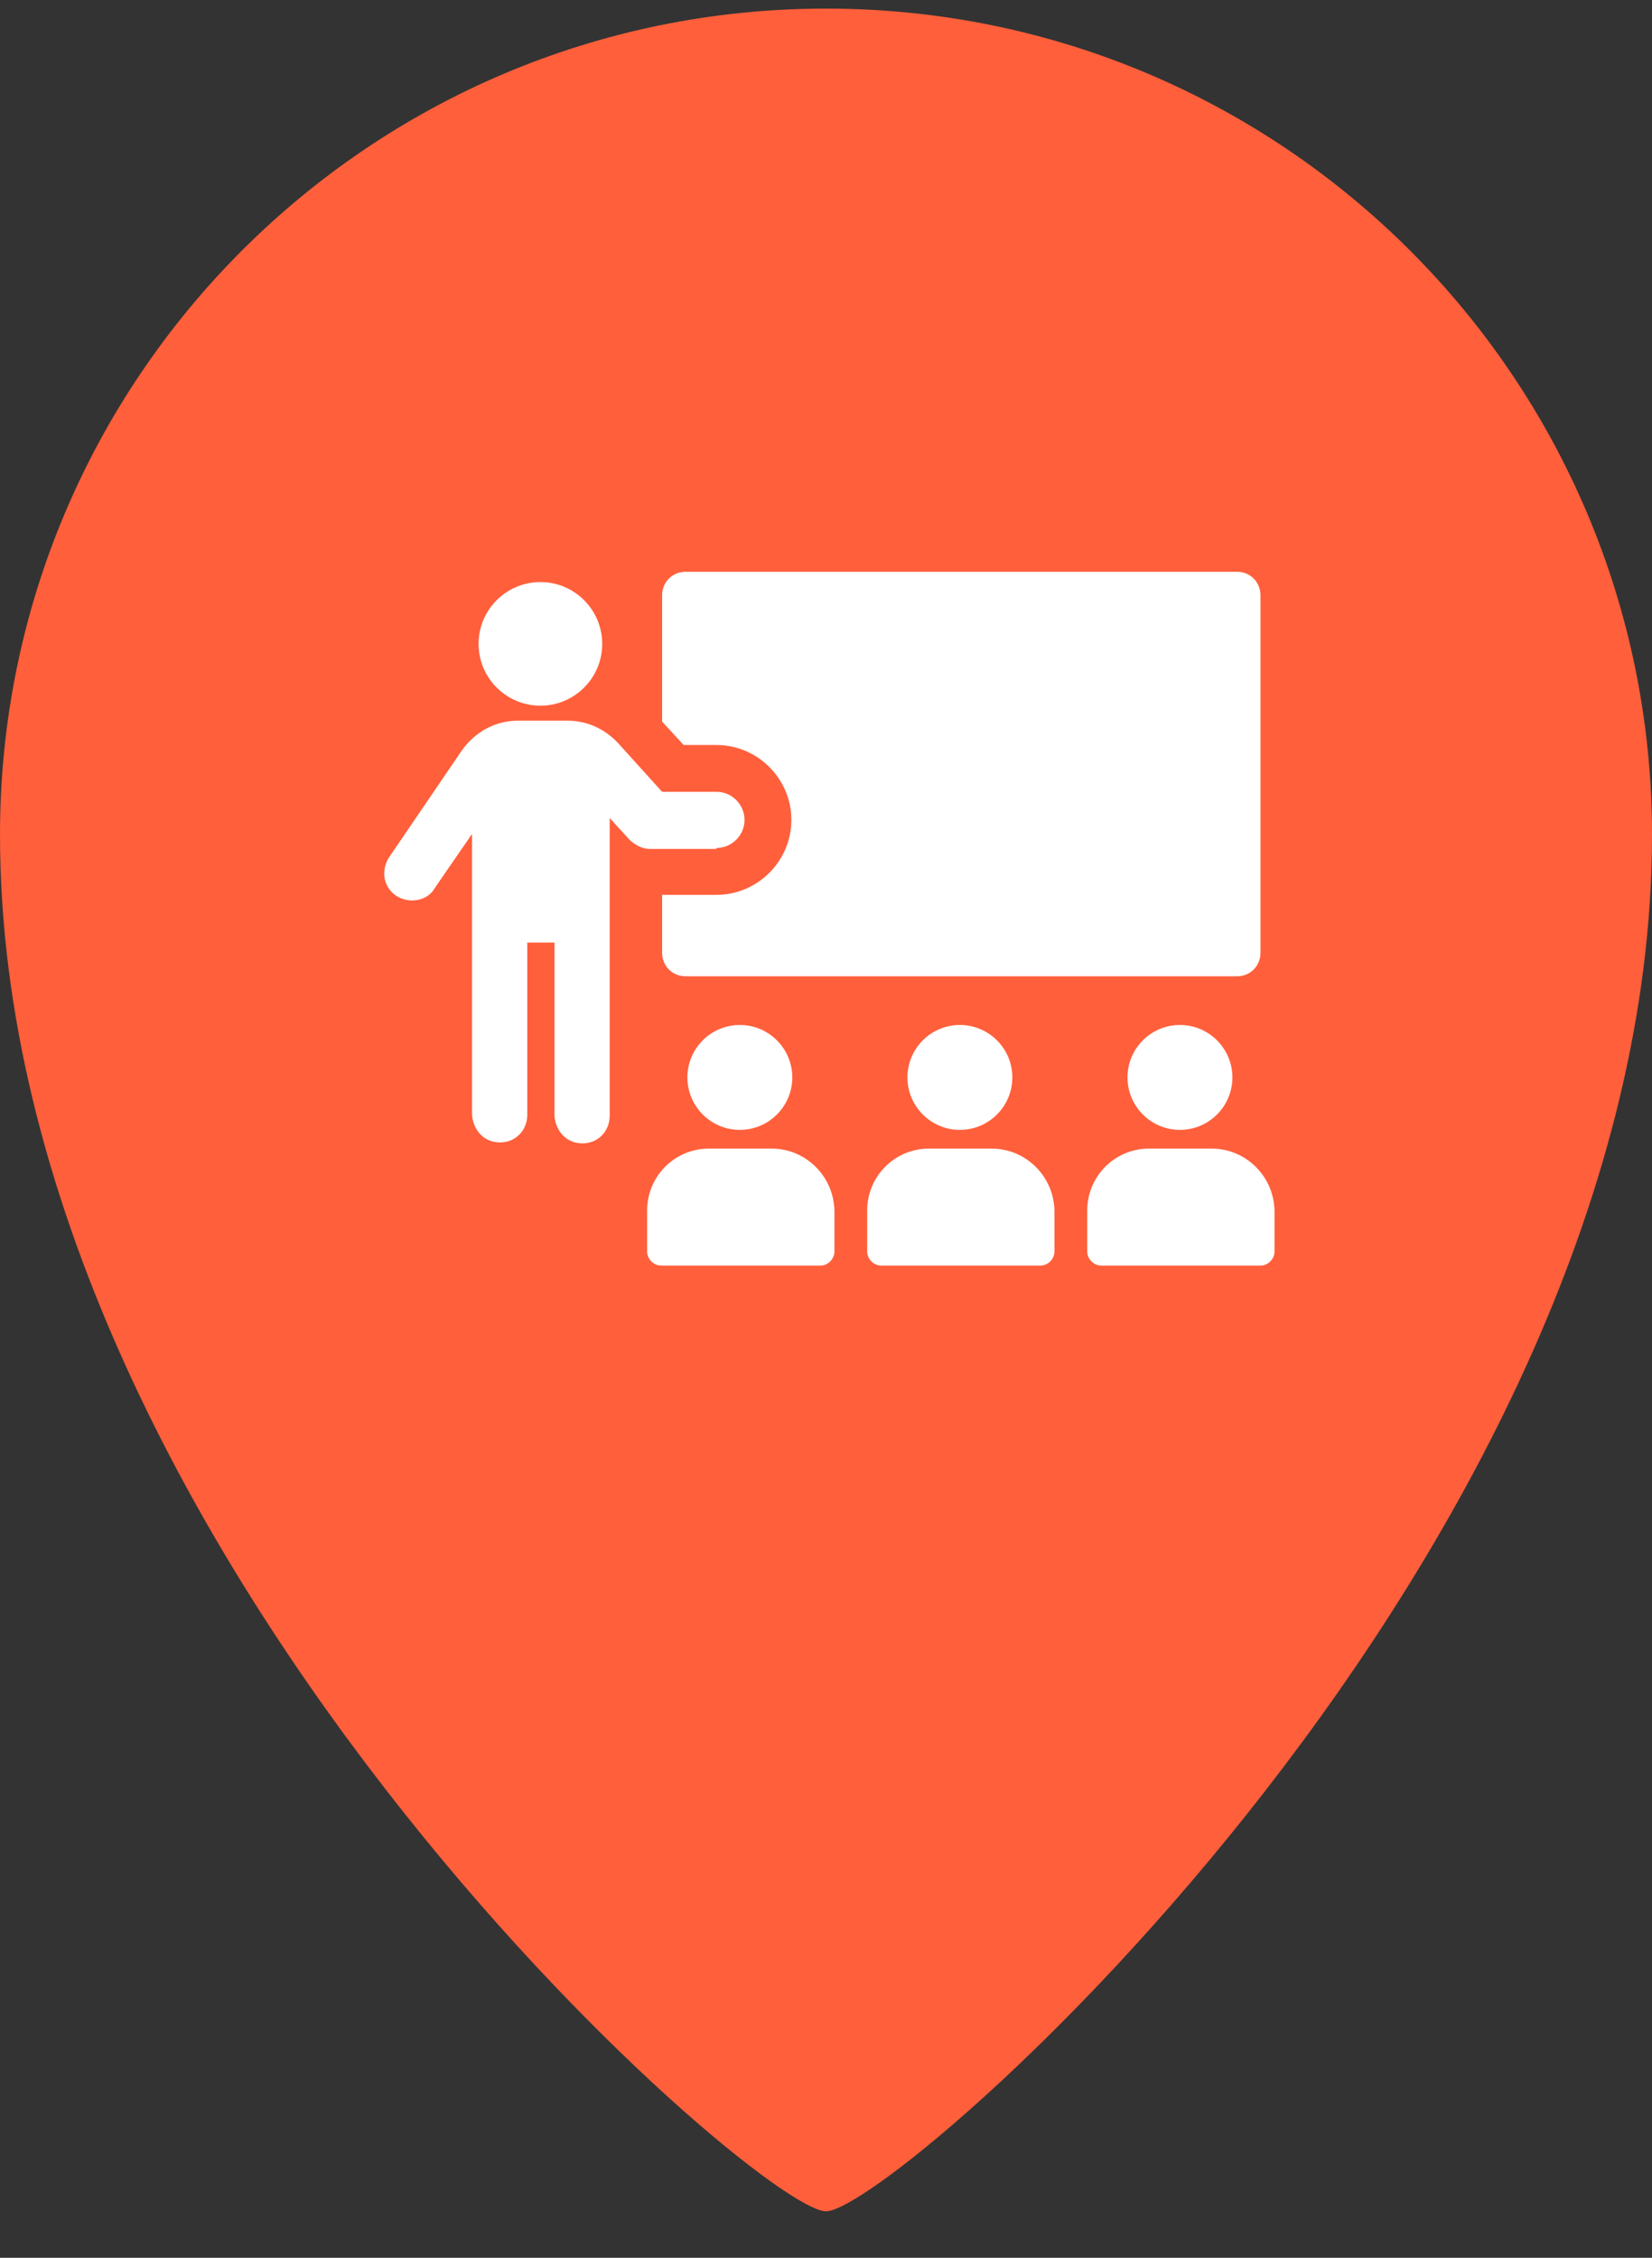
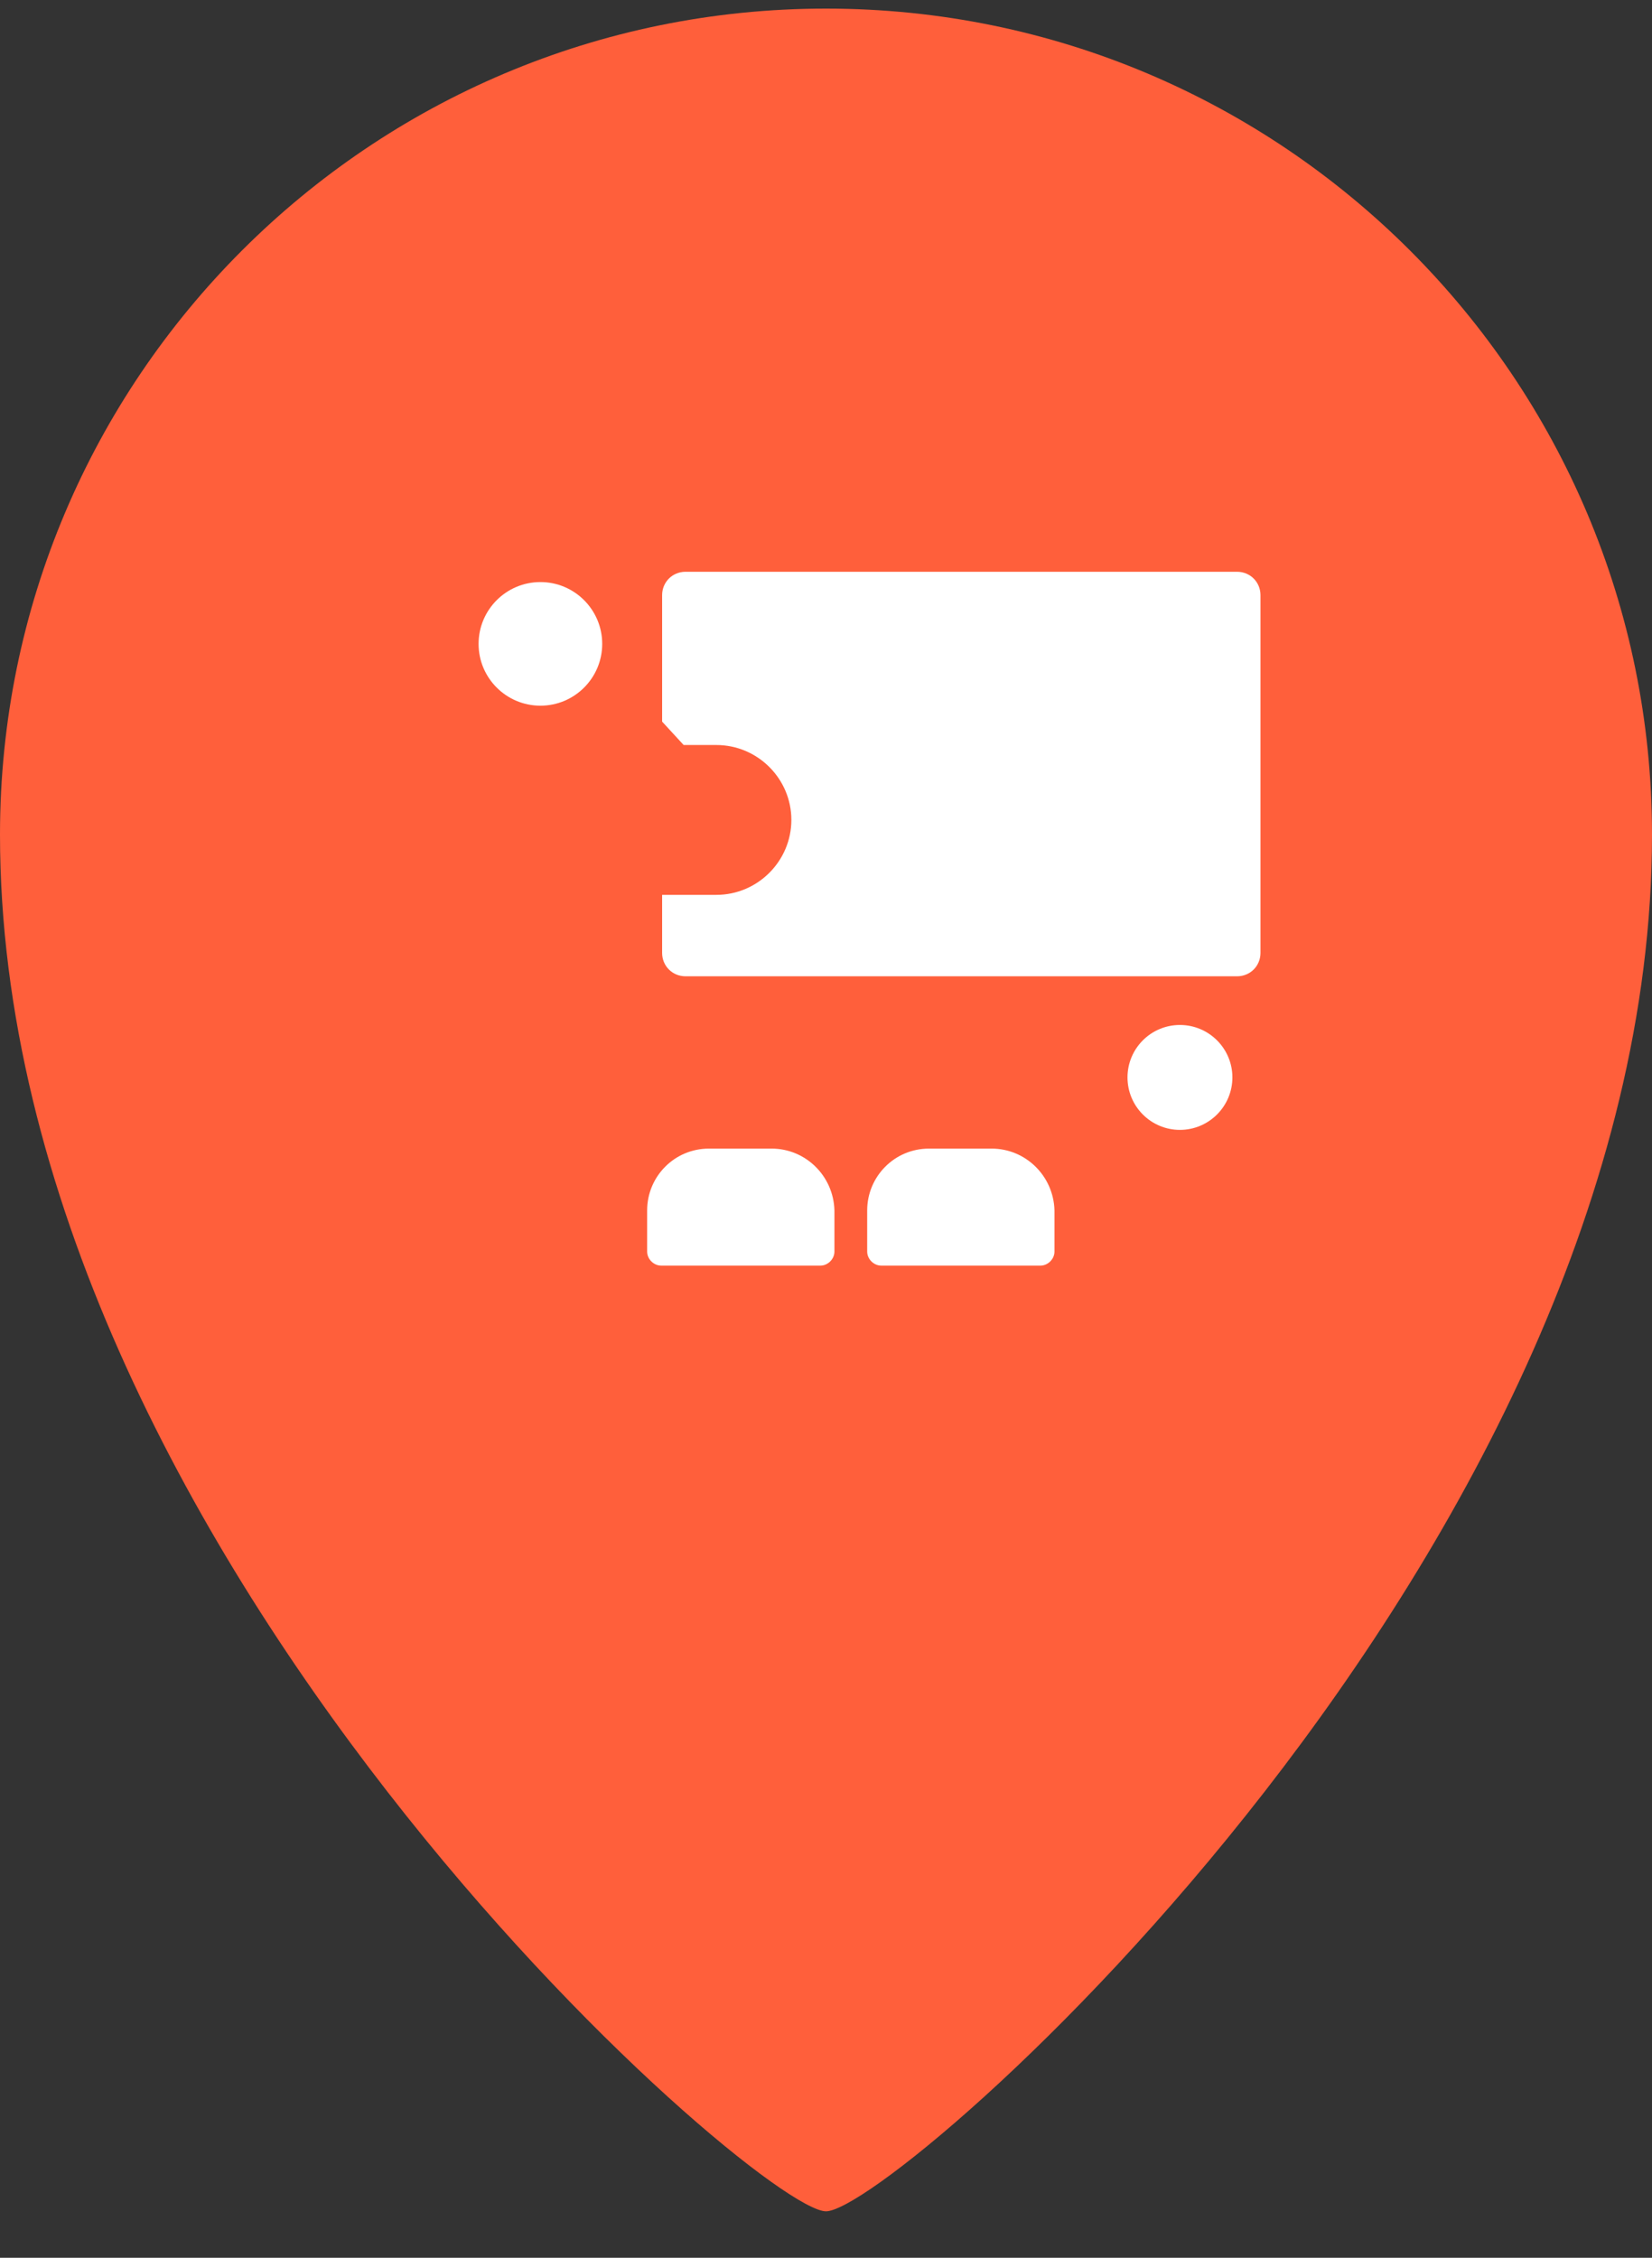
<svg xmlns="http://www.w3.org/2000/svg" width="30" height="41" viewBox="0 0 30 41" fill="none">
  <rect x="0" y="0" width="30" height="41" fill="#333333" stroke="none" />
  <path d="M30 15.156C30 28.156 16.25 40.156 15 40.156C13.75 40.156 0 28.156 0 15.156C0 6.872 6.716 0.156 15 0.156C23.284 0.156 30 6.872 30 15.156Z" fill="#FF5F3B" />
  <path d="M13.01 13.529C13.758 13.529 14.371 14.141 14.371 14.889C14.371 15.637 13.758 16.25 13.01 16.25H12.024V17.304C12.024 17.542 12.211 17.729 12.449 17.729H22.465C22.703 17.729 22.89 17.542 22.89 17.304V10.808C22.89 10.57 22.703 10.383 22.465 10.383H12.449C12.211 10.383 12.024 10.57 12.024 10.808V13.104L12.415 13.529H13.01Z" fill="white" />
-   <path d="M13.01 15.399C13.282 15.399 13.52 15.178 13.52 14.889C13.52 14.617 13.299 14.379 13.01 14.379H12.024L11.225 13.495C10.987 13.24 10.664 13.087 10.307 13.087H9.405C8.997 13.087 8.623 13.291 8.385 13.631L7.076 15.553C6.957 15.723 6.94 15.961 7.059 16.131C7.161 16.284 7.331 16.352 7.484 16.352C7.637 16.352 7.807 16.284 7.892 16.131L8.572 15.144V20.212C8.572 20.467 8.742 20.705 8.997 20.739C9.32 20.79 9.575 20.552 9.575 20.246V17.117H10.069V20.229C10.069 20.484 10.239 20.722 10.494 20.756C10.817 20.807 11.072 20.569 11.072 20.263V14.855L11.429 15.246C11.531 15.348 11.667 15.416 11.803 15.416H13.01V15.399Z" fill="white" />
  <path d="M9.814 12.815C10.433 12.815 10.936 12.312 10.936 11.693C10.936 11.073 10.433 10.57 9.814 10.57C9.194 10.57 8.691 11.073 8.691 11.693C8.691 12.312 9.194 12.815 9.814 12.815Z" fill="white" />
  <path d="M14.014 20.858H12.874C12.245 20.858 11.752 21.368 11.752 21.98V22.728C11.752 22.864 11.871 22.983 12.007 22.983H14.898C15.034 22.983 15.153 22.864 15.153 22.728V21.98C15.136 21.351 14.626 20.858 14.014 20.858Z" fill="white" />
-   <path d="M13.435 20.518C13.961 20.518 14.388 20.091 14.388 19.565C14.388 19.04 13.961 18.613 13.435 18.613C12.909 18.613 12.483 19.04 12.483 19.565C12.483 20.091 12.909 20.518 13.435 20.518Z" fill="white" />
  <path d="M18.009 20.858H16.87C16.241 20.858 15.748 21.368 15.748 21.98V22.728C15.748 22.864 15.867 22.983 16.003 22.983H18.894C19.03 22.983 19.149 22.864 19.149 22.728V21.98C19.132 21.351 18.622 20.858 18.009 20.858Z" fill="white" />
-   <path d="M17.431 20.518C17.957 20.518 18.384 20.091 18.384 19.565C18.384 19.04 17.957 18.613 17.431 18.613C16.905 18.613 16.479 19.04 16.479 19.565C16.479 20.091 16.905 20.518 17.431 20.518Z" fill="white" />
-   <path d="M22.005 20.858H20.866C20.237 20.858 19.744 21.368 19.744 21.98V22.728C19.744 22.864 19.863 22.983 19.999 22.983H22.89C23.026 22.983 23.145 22.864 23.145 22.728V21.98C23.128 21.351 22.618 20.858 22.005 20.858Z" fill="white" />
  <path d="M21.427 20.518C21.953 20.518 22.38 20.091 22.38 19.565C22.38 19.04 21.953 18.613 21.427 18.613C20.901 18.613 20.475 19.04 20.475 19.565C20.475 20.091 20.901 20.518 21.427 20.518Z" fill="white" />
</svg>